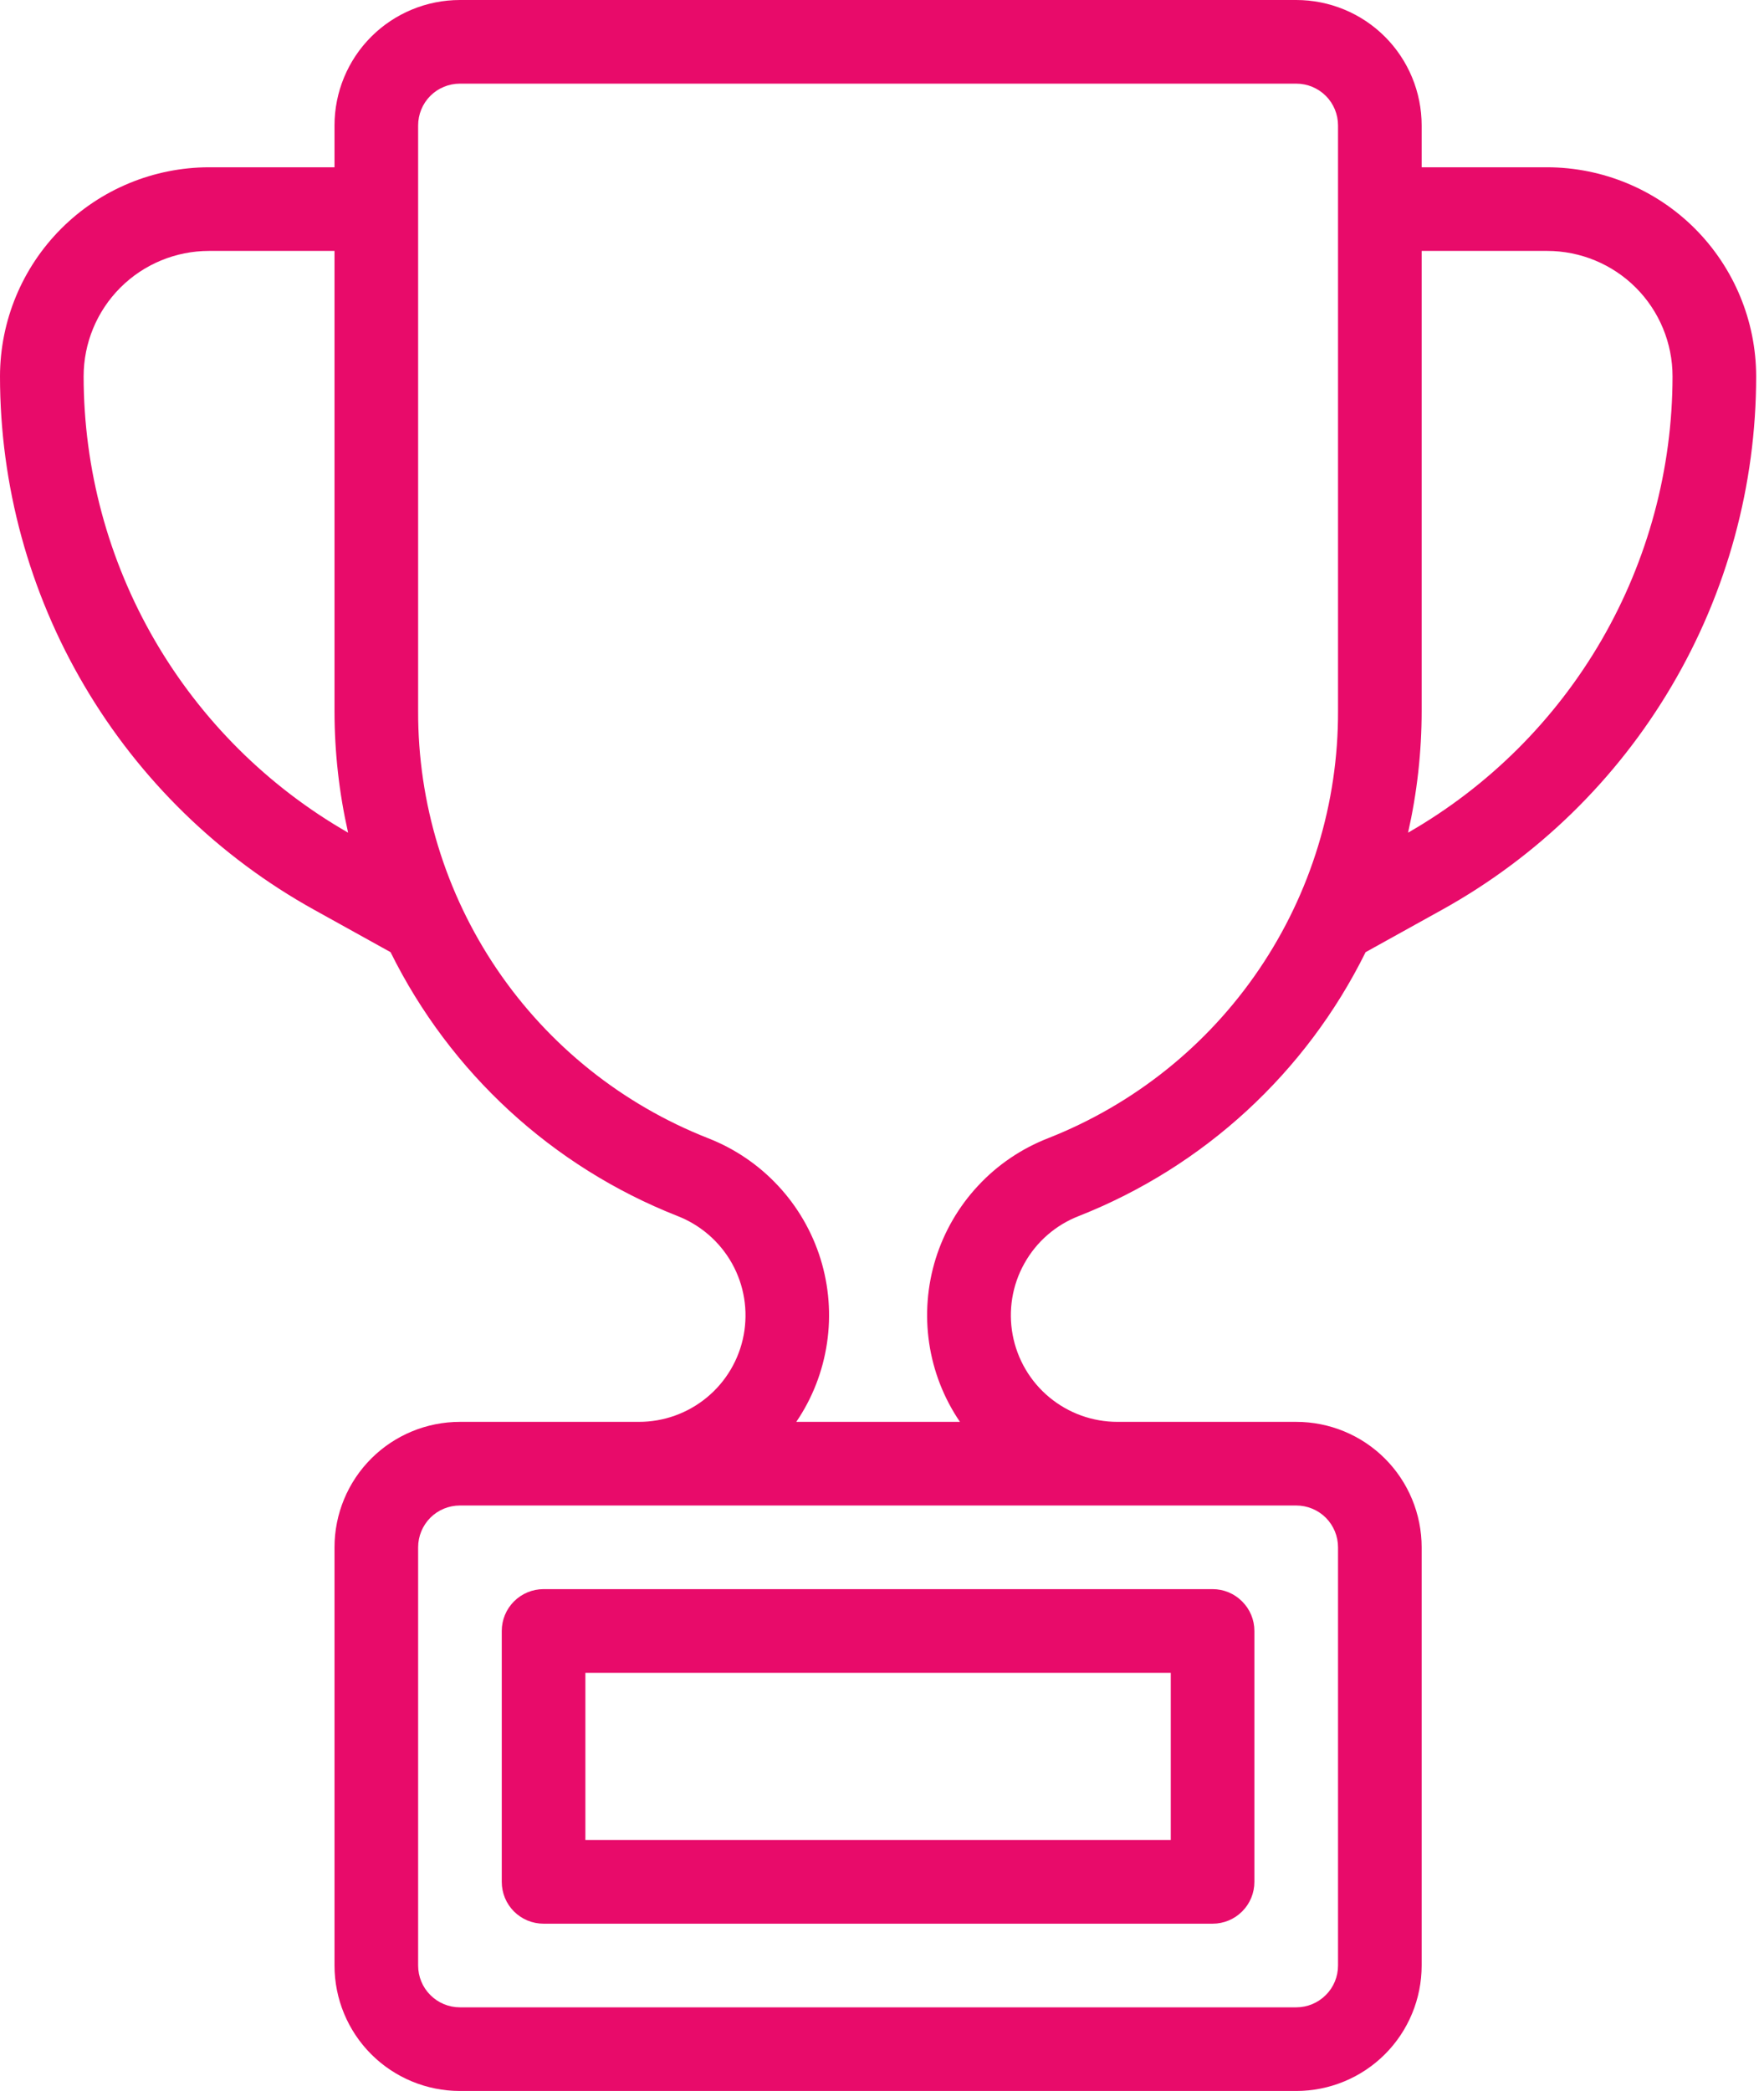
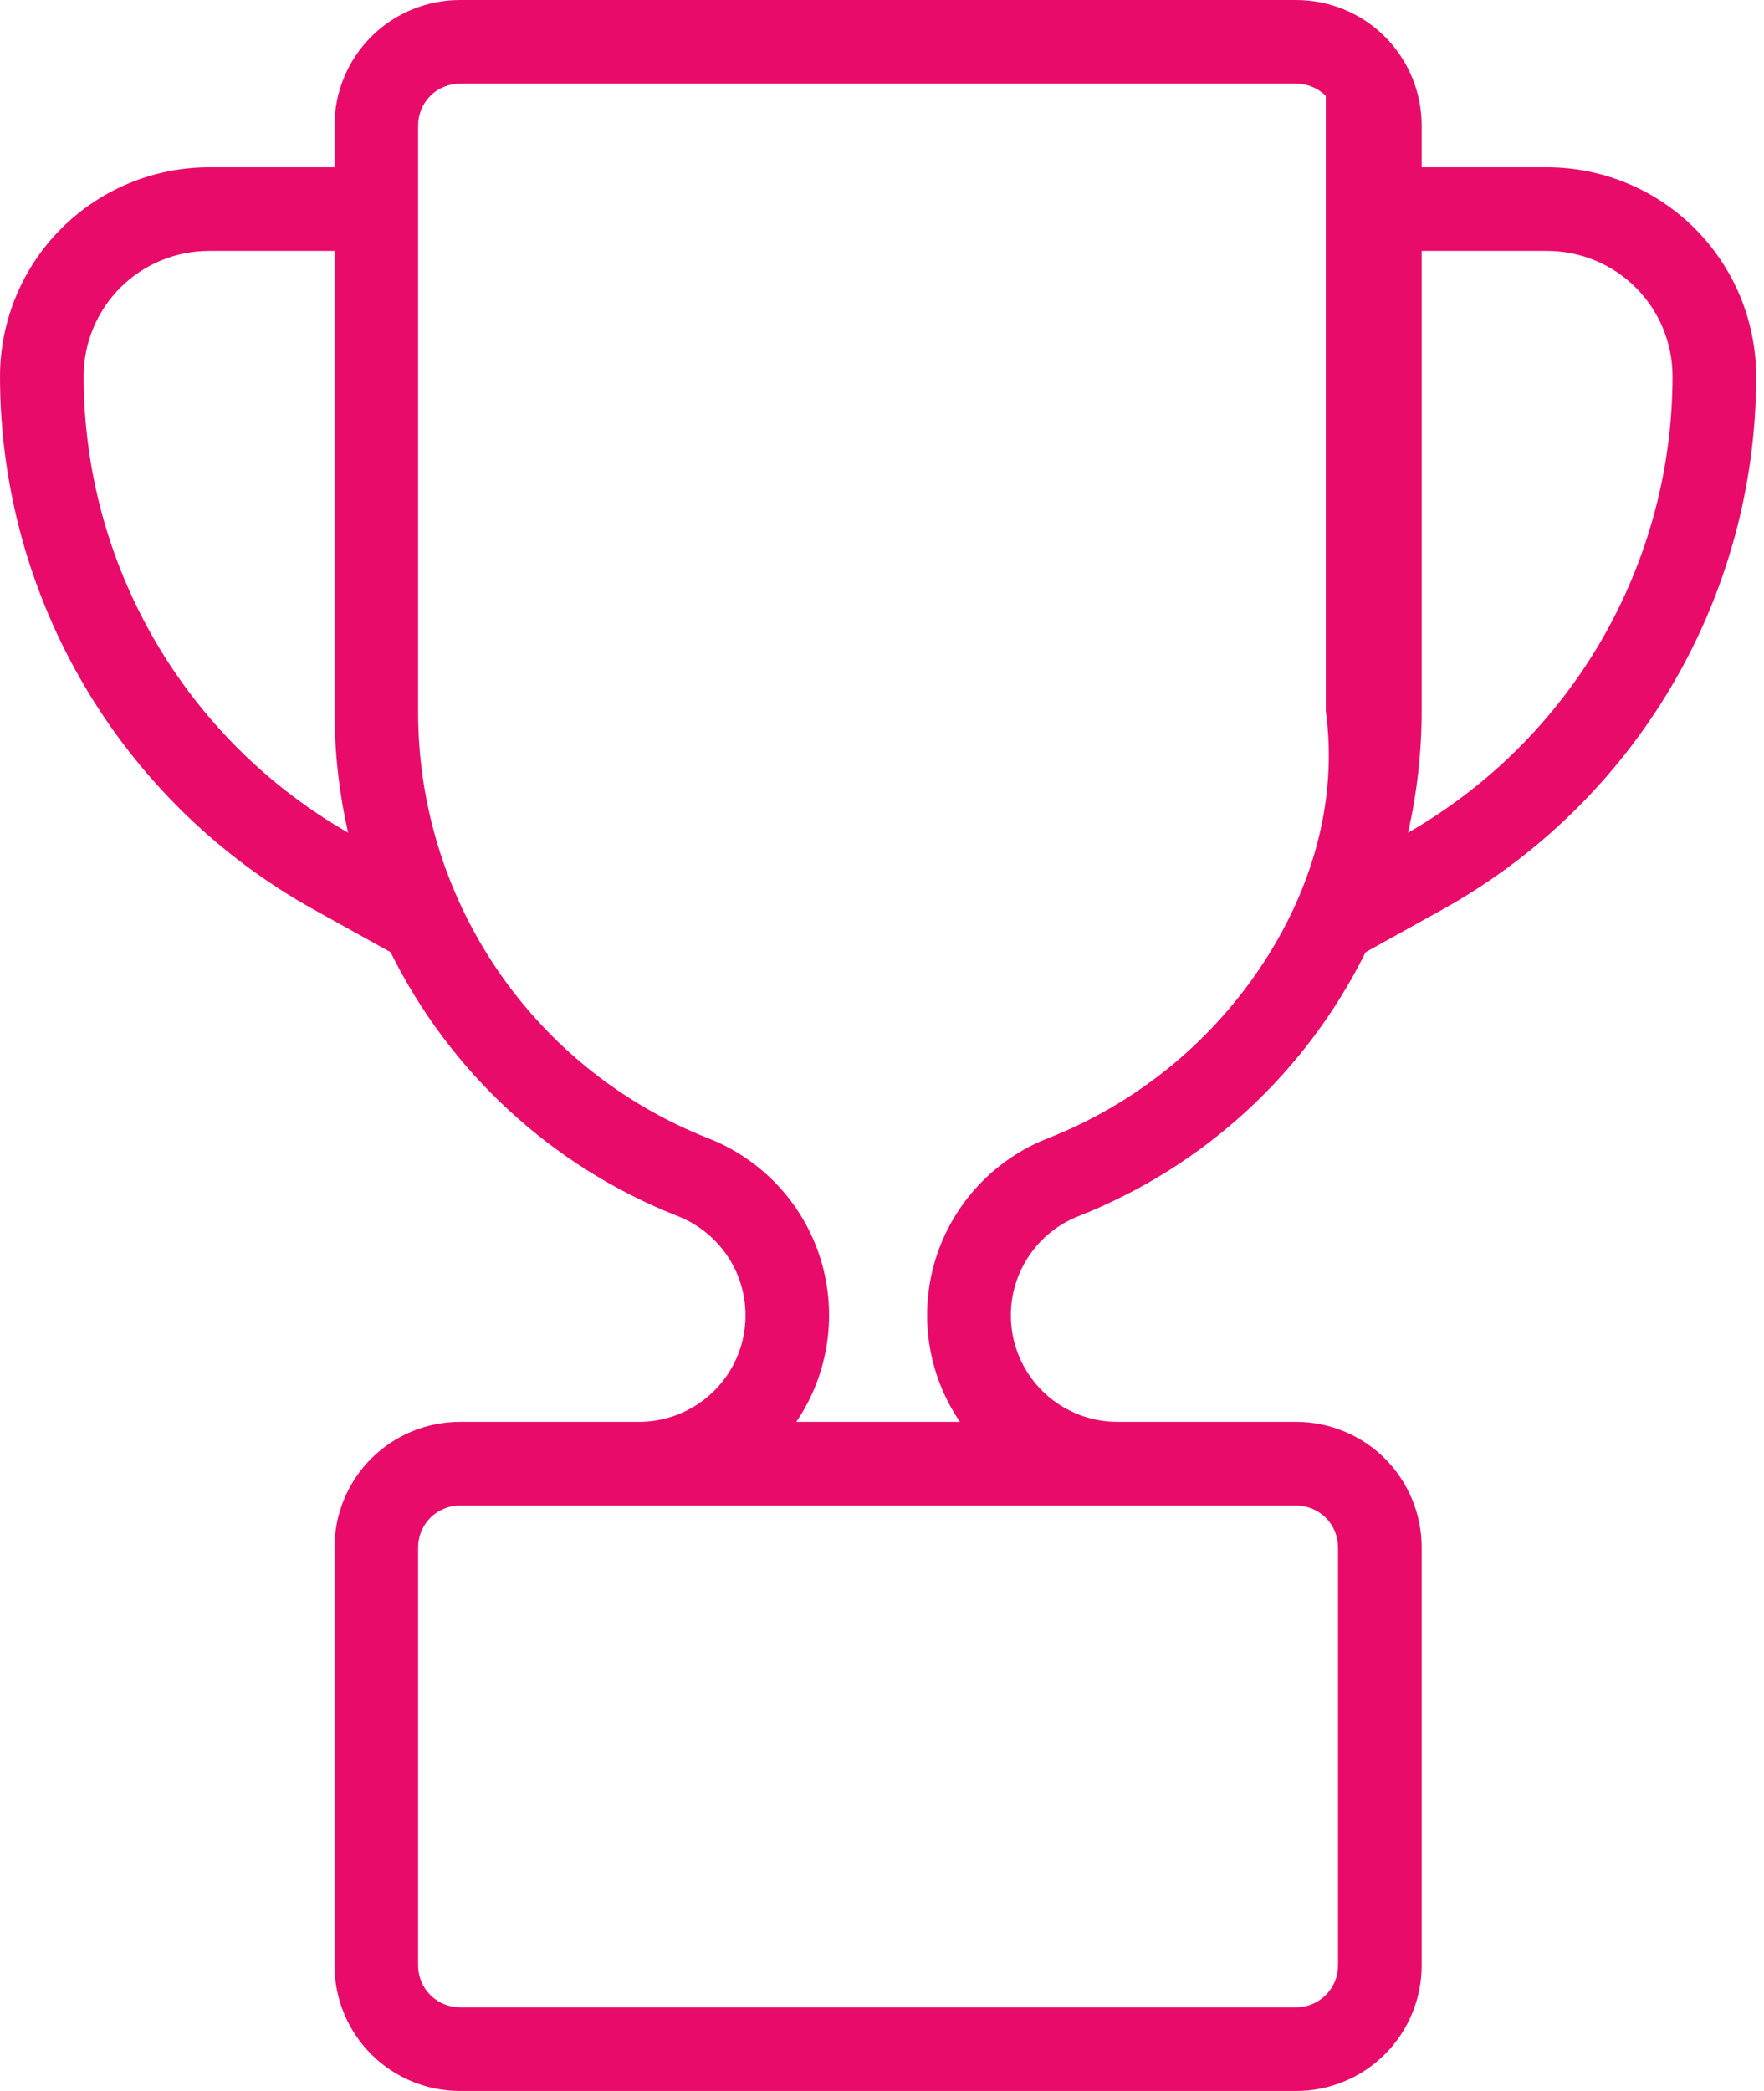
<svg xmlns="http://www.w3.org/2000/svg" width="27" height="32" viewBox="0 0 27 32" fill="none">
-   <path d="M23.68 2.56H21.76V1.92C21.76 1.411 21.558 0.922 21.198 0.562C20.838 0.202 20.349 0 19.84 0H7.04C6.531 0 6.042 0.202 5.682 0.562C5.322 0.922 5.12 1.411 5.12 1.92V2.56H3.2C2.352 2.561 1.538 2.898 0.938 3.498C0.338 4.098 0.001 4.912 0 5.76C0 7.426 0.446 9.061 1.292 10.496C2.137 11.932 3.351 13.115 4.808 13.923L5.978 14.572C6.89 16.416 8.454 17.855 10.368 18.609C10.723 18.747 11.019 19.004 11.205 19.337C11.39 19.669 11.453 20.056 11.383 20.431C11.313 20.805 11.114 21.143 10.82 21.386C10.527 21.628 10.158 21.761 9.777 21.76H7.04C6.531 21.76 6.042 21.962 5.682 22.322C5.322 22.682 5.12 23.171 5.12 23.68V30.08C5.12 30.589 5.322 31.078 5.682 31.438C6.042 31.798 6.531 32 7.04 32H19.84C20.349 32 20.838 31.798 21.198 31.438C21.558 31.078 21.76 30.589 21.76 30.08V23.68C21.76 23.171 21.558 22.682 21.198 22.322C20.838 21.962 20.349 21.76 19.84 21.76H17.103C16.723 21.76 16.354 21.627 16.061 21.384C15.768 21.141 15.57 20.803 15.5 20.429C15.43 20.055 15.493 19.668 15.679 19.336C15.864 19.003 16.16 18.746 16.515 18.609C18.428 17.854 19.991 16.415 20.902 14.572L22.072 13.923C23.529 13.115 24.743 11.932 25.588 10.496C26.434 9.061 26.88 7.426 26.88 5.76C26.879 4.912 26.541 4.098 25.942 3.498C25.342 2.898 24.528 2.561 23.68 2.56ZM1.28 5.76C1.28 5.251 1.482 4.762 1.842 4.402C2.202 4.042 2.691 3.84 3.2 3.84H5.12V10.88C5.12 11.507 5.19 12.132 5.328 12.743C4.099 12.038 3.077 11.021 2.366 9.795C1.655 8.569 1.281 7.177 1.28 5.76ZM20.48 23.68V30.08C20.48 30.25 20.413 30.413 20.293 30.532C20.172 30.653 20.01 30.72 19.84 30.72H7.04C6.87 30.72 6.707 30.653 6.587 30.532C6.467 30.413 6.4 30.25 6.4 30.08V23.68C6.4 23.51 6.467 23.348 6.587 23.227C6.707 23.107 6.87 23.04 7.04 23.04H19.84C20.01 23.04 20.172 23.107 20.293 23.227C20.413 23.348 20.48 23.51 20.48 23.68ZM16.042 17.419C15.635 17.578 15.268 17.826 14.971 18.146C14.673 18.465 14.451 18.848 14.321 19.265C14.192 19.682 14.158 20.123 14.222 20.555C14.286 20.987 14.447 21.399 14.693 21.76H12.188C12.434 21.399 12.594 20.987 12.658 20.555C12.723 20.123 12.688 19.682 12.559 19.265C12.429 18.848 12.207 18.465 11.909 18.146C11.611 17.826 11.245 17.578 10.838 17.419C9.526 16.903 8.4 16.003 7.608 14.836C6.817 13.669 6.395 12.29 6.4 10.88V1.92C6.4 1.75 6.467 1.587 6.587 1.467C6.707 1.347 6.87 1.28 7.04 1.28H19.84C20.01 1.28 20.172 1.347 20.293 1.467C20.413 1.587 20.48 1.75 20.48 1.92V10.88C20.485 12.29 20.063 13.669 19.271 14.836C18.48 16.003 17.354 16.903 16.042 17.419ZM21.552 12.743C21.69 12.132 21.76 11.507 21.76 10.88V3.84H23.68C24.189 3.84 24.678 4.042 25.038 4.402C25.398 4.762 25.6 5.251 25.6 5.76C25.599 7.177 25.224 8.569 24.514 9.795C23.803 11.021 22.781 12.038 21.552 12.743Z" fill="#E80B6A" />
-   <path d="M7.68 24.96V28.8C7.68 28.97 7.747 29.133 7.867 29.253C7.987 29.373 8.15 29.44 8.32 29.44H18.56C18.73 29.44 18.892 29.373 19.012 29.253C19.133 29.133 19.2 28.97 19.2 28.8V24.96C19.2 24.79 19.133 24.628 19.012 24.508C18.892 24.387 18.73 24.32 18.56 24.32H8.32C8.15 24.32 7.987 24.387 7.867 24.508C7.747 24.628 7.68 24.79 7.68 24.96ZM8.96 25.6H17.92V28.16H8.96V25.6Z" fill="#E80B6A" />
+   <path d="M23.68 2.56H21.76V1.92C21.76 1.411 21.558 0.922 21.198 0.562C20.838 0.202 20.349 0 19.84 0H7.04C6.531 0 6.042 0.202 5.682 0.562C5.322 0.922 5.12 1.411 5.12 1.92V2.56H3.2C2.352 2.561 1.538 2.898 0.938 3.498C0.338 4.098 0.001 4.912 0 5.76C0 7.426 0.446 9.061 1.292 10.496C2.137 11.932 3.351 13.115 4.808 13.923L5.978 14.572C6.89 16.416 8.454 17.855 10.368 18.609C10.723 18.747 11.019 19.004 11.205 19.337C11.39 19.669 11.453 20.056 11.383 20.431C11.313 20.805 11.114 21.143 10.82 21.386C10.527 21.628 10.158 21.761 9.777 21.76H7.04C6.531 21.76 6.042 21.962 5.682 22.322C5.322 22.682 5.12 23.171 5.12 23.68V30.08C5.12 30.589 5.322 31.078 5.682 31.438C6.042 31.798 6.531 32 7.04 32H19.84C20.349 32 20.838 31.798 21.198 31.438C21.558 31.078 21.76 30.589 21.76 30.08V23.68C21.76 23.171 21.558 22.682 21.198 22.322C20.838 21.962 20.349 21.76 19.84 21.76H17.103C16.723 21.76 16.354 21.627 16.061 21.384C15.768 21.141 15.57 20.803 15.5 20.429C15.43 20.055 15.493 19.668 15.679 19.336C15.864 19.003 16.16 18.746 16.515 18.609C18.428 17.854 19.991 16.415 20.902 14.572L22.072 13.923C23.529 13.115 24.743 11.932 25.588 10.496C26.434 9.061 26.88 7.426 26.88 5.76C26.879 4.912 26.541 4.098 25.942 3.498C25.342 2.898 24.528 2.561 23.68 2.56ZM1.28 5.76C1.28 5.251 1.482 4.762 1.842 4.402C2.202 4.042 2.691 3.84 3.2 3.84H5.12V10.88C5.12 11.507 5.19 12.132 5.328 12.743C4.099 12.038 3.077 11.021 2.366 9.795C1.655 8.569 1.281 7.177 1.28 5.76ZM20.48 23.68V30.08C20.48 30.25 20.413 30.413 20.293 30.532C20.172 30.653 20.01 30.72 19.84 30.72H7.04C6.87 30.72 6.707 30.653 6.587 30.532C6.467 30.413 6.4 30.25 6.4 30.08V23.68C6.4 23.51 6.467 23.348 6.587 23.227C6.707 23.107 6.87 23.04 7.04 23.04H19.84C20.01 23.04 20.172 23.107 20.293 23.227C20.413 23.348 20.48 23.51 20.48 23.68ZM16.042 17.419C15.635 17.578 15.268 17.826 14.971 18.146C14.673 18.465 14.451 18.848 14.321 19.265C14.192 19.682 14.158 20.123 14.222 20.555C14.286 20.987 14.447 21.399 14.693 21.76H12.188C12.434 21.399 12.594 20.987 12.658 20.555C12.723 20.123 12.688 19.682 12.559 19.265C12.429 18.848 12.207 18.465 11.909 18.146C11.611 17.826 11.245 17.578 10.838 17.419C9.526 16.903 8.4 16.003 7.608 14.836C6.817 13.669 6.395 12.29 6.4 10.88V1.92C6.4 1.75 6.467 1.587 6.587 1.467C6.707 1.347 6.87 1.28 7.04 1.28H19.84C20.01 1.28 20.172 1.347 20.293 1.467V10.88C20.485 12.29 20.063 13.669 19.271 14.836C18.48 16.003 17.354 16.903 16.042 17.419ZM21.552 12.743C21.69 12.132 21.76 11.507 21.76 10.88V3.84H23.68C24.189 3.84 24.678 4.042 25.038 4.402C25.398 4.762 25.6 5.251 25.6 5.76C25.599 7.177 25.224 8.569 24.514 9.795C23.803 11.021 22.781 12.038 21.552 12.743Z" fill="#E80B6A" />
</svg>